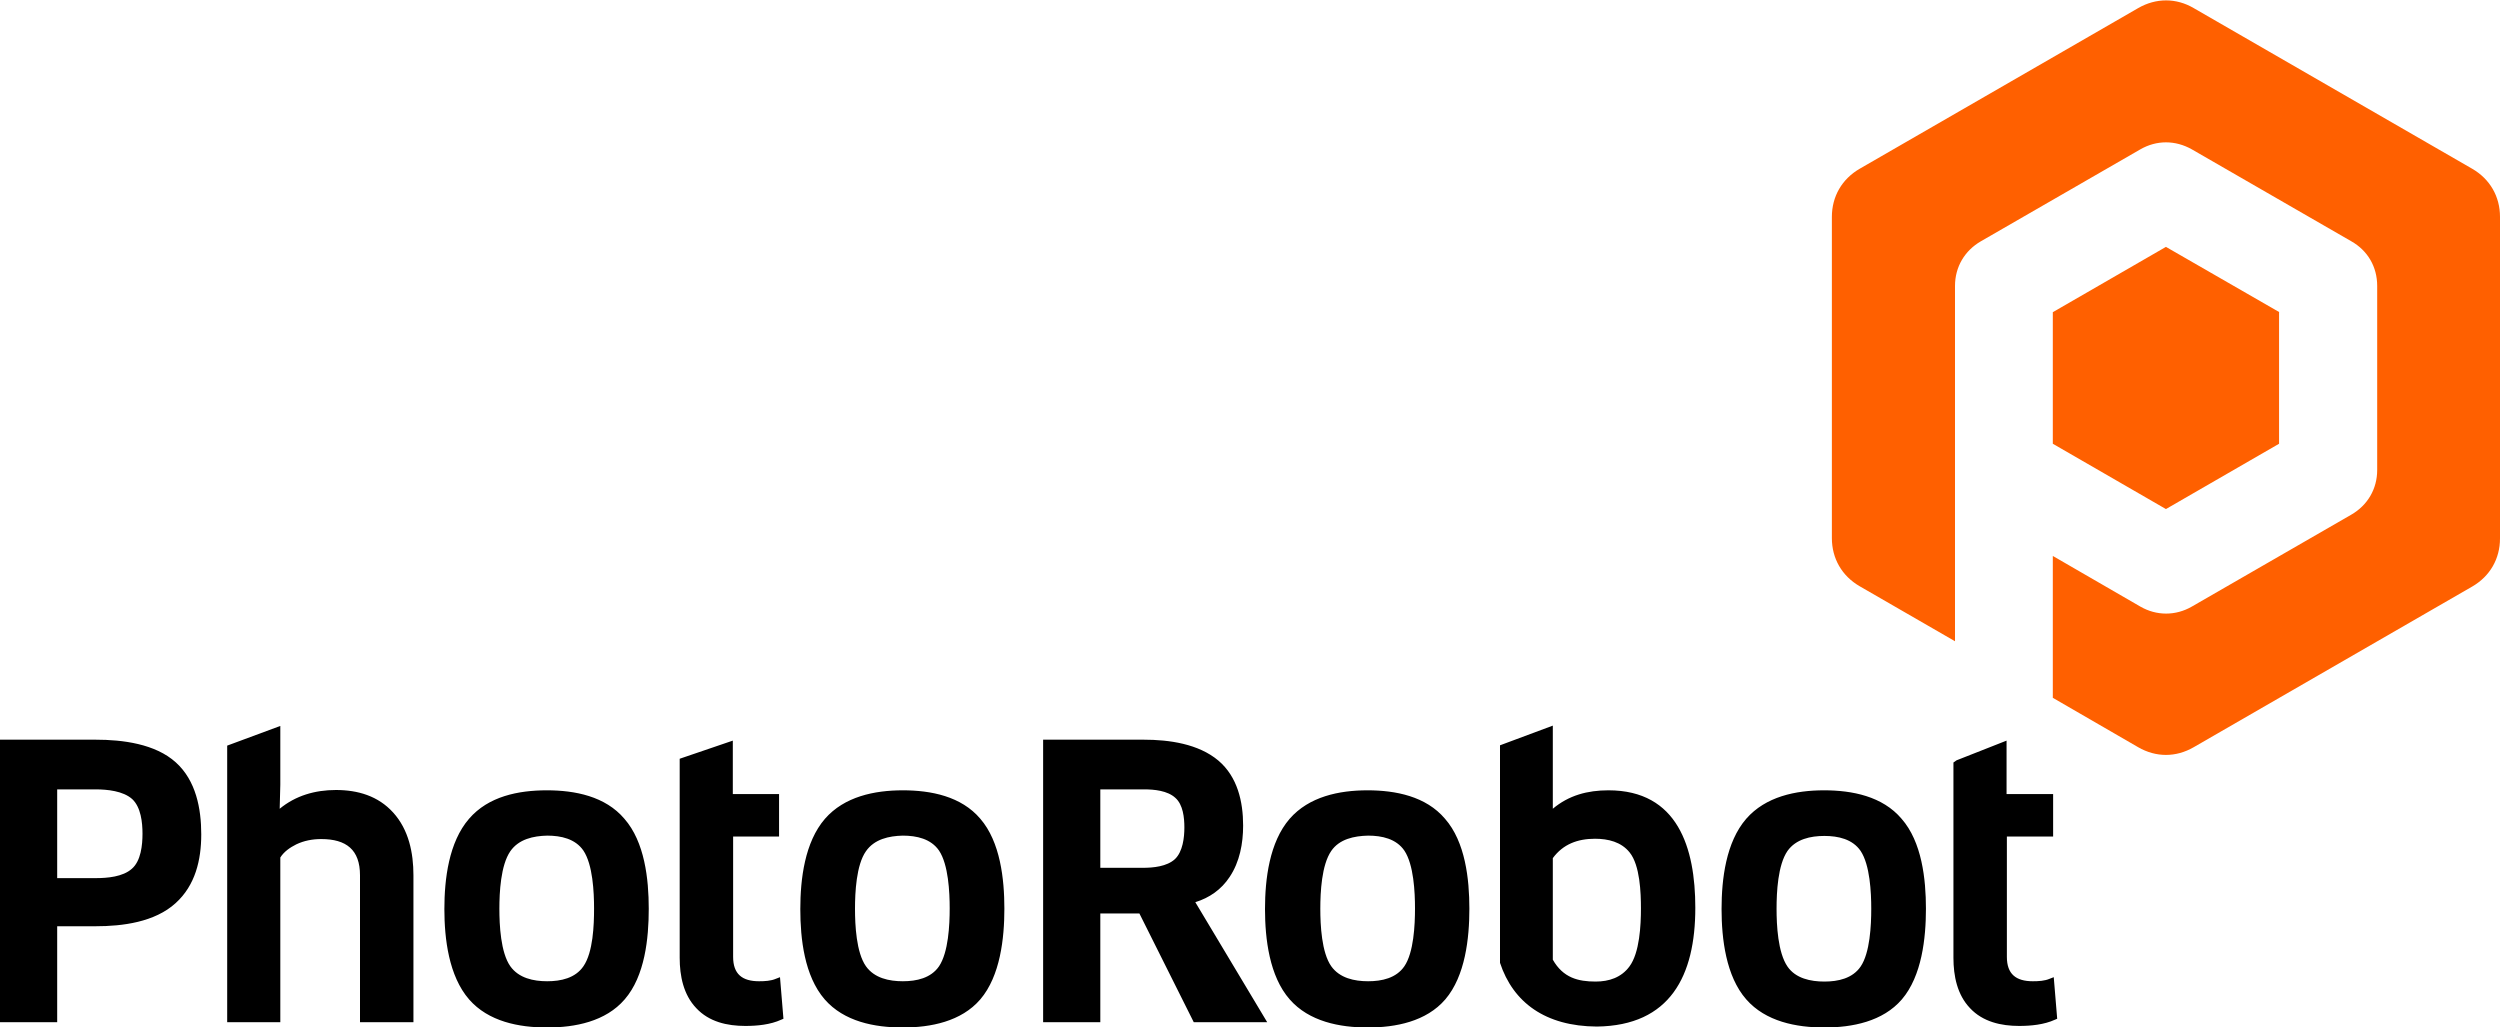
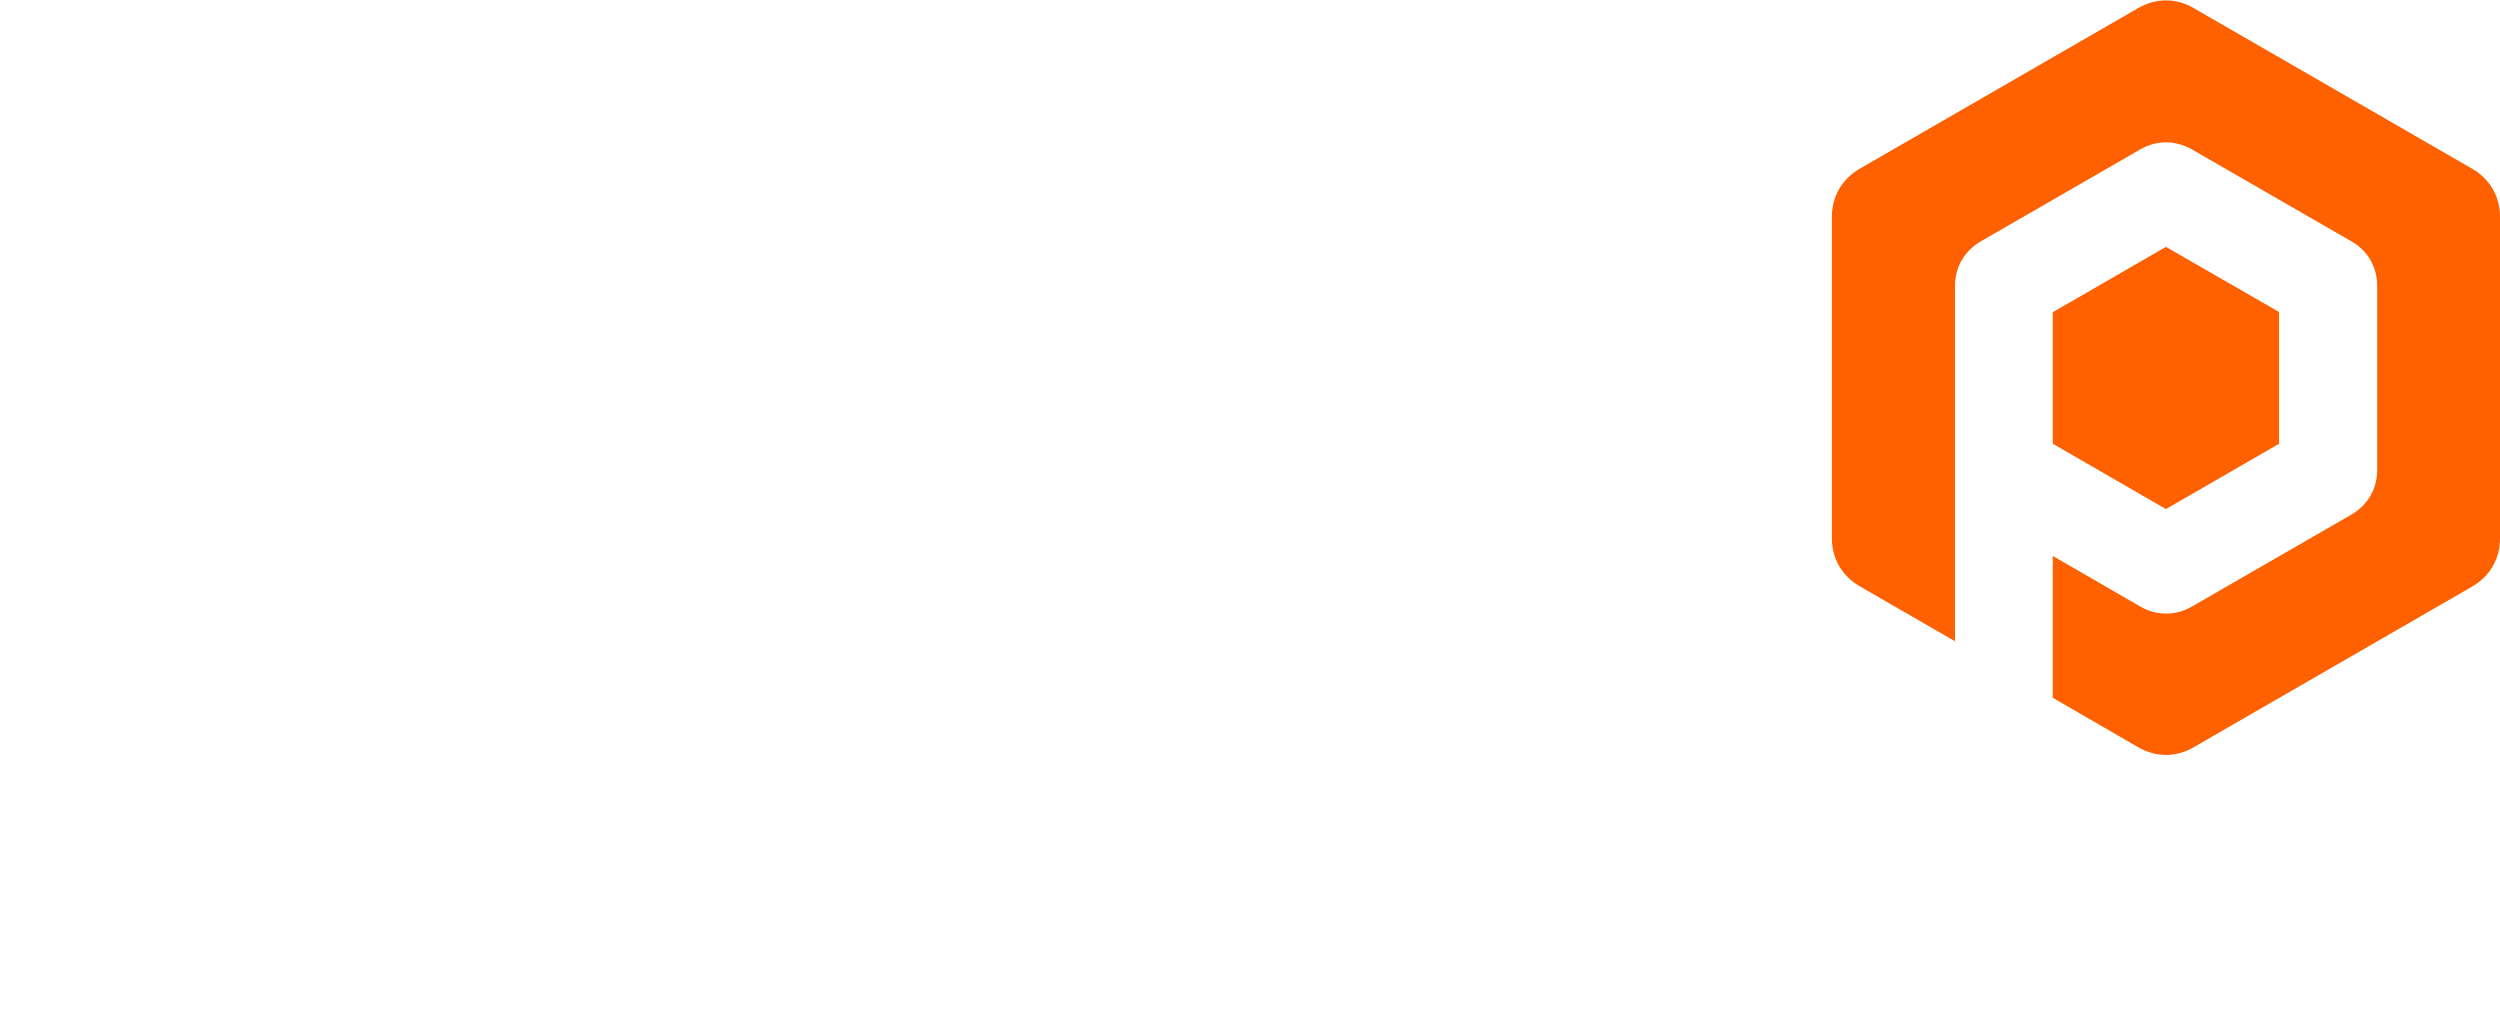
<svg xmlns="http://www.w3.org/2000/svg" version="1.1" id="Vrstva_1" x="0px" y="0px" viewBox="0 0 800 328.7" style="enable-background:new 0 0 800 328.7;" xml:space="preserve">
  <style type="text/css">
	.st0{fill-rule:evenodd;clip-rule:evenodd;}
	.st1{fill-rule:evenodd;clip-rule:evenodd;fill:#FF6000;}
</style>
-   <path class="st0" d="M18.3,296.3v30.8H0v-90.4h30.6c8.6,0,19.1,1.3,25.7,7.3c6.4,5.8,8.1,14.7,8.1,23c0,8.2-1.9,16.3-8.2,22  c-6.7,6.1-17,7.4-25.6,7.4H18.3L18.3,296.3z M89.7,274.4v52.7h-17v-88.5l17-6.3v18.8l-0.2,7.7c5.1-4.2,11.3-6,18-6  c7,0,13.5,1.9,18.3,7.2c5,5.5,6.5,12.9,6.5,20.1v47h-17.1v-47c0-8.2-4.4-11.6-12.4-11.6c-2.8,0-5.5,0.5-8,1.7  C92.8,271.2,90.9,272.5,89.7,274.4L89.7,274.4z M207.6,290.8c0,9.4-1.2,21.5-7.7,29c-6.1,7.1-15.9,9-24.8,9c-9.1,0-18.8-1.9-25-9  c-6.5-7.5-7.9-19.4-7.9-28.9c0-9.6,1.4-21.4,7.9-28.9c6.2-7.2,15.8-9.1,24.9-9.1c9,0,18.7,1.9,24.8,9.1  C206.3,269.4,207.6,281.3,207.6,290.8L207.6,290.8z M234.6,267.7v38.5c0,5.5,2.9,7.8,8.3,7.8c1.8,0,3.8-0.1,5.4-0.8l1.3-0.5  l1.1,13.3l-0.7,0.3c-3.5,1.6-7.7,2-11.5,2c-5.8,0-11.6-1.3-15.7-5.7c-4.1-4.3-5.3-10.3-5.3-16.1c0-20.8,0-41.7,0-62.5l0-1.2l17-5.8  v17.1h14.8v13.6H234.6L234.6,267.7z M321.4,290.8c0,9.4-1.3,21.5-7.7,29c-6.1,7.1-15.9,9-24.8,9c-9.1,0-18.8-1.9-25-9  c-6.5-7.5-7.8-19.4-7.8-28.9c0-9.6,1.4-21.4,7.9-28.9c6.2-7.1,15.8-9.1,24.9-9.1c9,0,18.7,1.9,24.8,9.1  C320.1,269.4,321.4,281.3,321.4,290.8L321.4,290.8z M382.5,288.7l23,38.4H382l-17.4-34.8h-12.5v34.8h-18.3v-90.4H366  c8.1,0,17.5,1.3,23.9,6.7c6.1,5.2,7.9,13.1,7.9,20.8c0,5.7-1.1,11.6-4.3,16.4C390.8,284.7,387,287.3,382.5,288.7L382.5,288.7z   M470.2,290.8c0,9.4-1.3,21.5-7.7,29c-6.1,7.1-15.9,9-24.8,9c-9,0-18.8-1.9-25-9c-6.5-7.4-7.9-19.4-7.9-28.9  c0-9.6,1.4-21.4,7.9-28.9c6.2-7.1,15.8-9.1,24.9-9.1c9,0,18.7,1.9,24.8,9.1C468.9,269.4,470.2,281.3,470.2,290.8L470.2,290.8z   M496.9,258.8c5.1-4.3,11.1-5.9,17.8-5.9c22.2,0,27.8,18.4,27.8,37.6c0,21.7-8,37.7-31.5,38c-16.5-0.1-26.8-7.7-31-20.4v-69.6  l16.9-6.3V258.8L496.9,258.8z M616.3,290.8c0,9.4-1.3,21.5-7.7,29c-6.1,7.1-15.9,9-24.8,9c-9,0-18.8-1.9-25-9  c-6.5-7.4-7.9-19.4-7.9-28.9c0-9.6,1.4-21.4,7.9-28.9c6.2-7.1,15.8-9.1,24.9-9.1c9,0,18.7,1.9,24.8,9.1  C615,269.4,616.3,281.3,616.3,290.8L616.3,290.8z M642.2,267.7v38.5c0,5.5,2.9,7.8,8.3,7.8c1.8,0,3.8-0.1,5.4-0.8l1.3-0.5l1.1,13.3  l-0.7,0.3c-3.5,1.6-7.7,2-11.5,2c-5.7,0-11.6-1.3-15.7-5.7c-4.1-4.3-5.3-10.3-5.3-16.1c0-20.8,0-41.7,0-62.5l1-0.7l16-6.3v17.1H657  v13.6H642.2L642.2,267.7z M18.3,252.6v28.4h12.3c3.7,0,8.7-0.4,11.6-3c2.9-2.5,3.4-7.6,3.4-11.2c0-3.6-0.5-8.5-3.3-11.1  c-2.9-2.6-8-3.1-11.7-3.1H18.3L18.3,252.6z M163.3,272.4c-3.1,4.5-3.5,13.2-3.5,18.4c0,5.2,0.4,14,3.5,18.4  c2.7,3.8,7.4,4.8,11.8,4.8c4.4,0,9-1,11.6-4.8c3.1-4.5,3.4-13.2,3.4-18.5c0-5.2-0.4-14-3.4-18.5c-2.6-3.8-7.2-4.8-11.6-4.8  C170.7,267.5,166,268.5,163.3,272.4L163.3,272.4z M277.1,272.4c-3.1,4.4-3.5,13.2-3.5,18.4c0,5.2,0.4,14,3.5,18.4  c2.7,3.8,7.4,4.8,11.8,4.8c4.4,0,9-1,11.6-4.8c3-4.5,3.4-13.2,3.4-18.5c0-5.2-0.4-14-3.4-18.5c-2.6-3.8-7.2-4.8-11.6-4.8  C284.5,267.5,279.8,268.5,277.1,272.4L277.1,272.4z M352.1,252.6v25.1h13.6c3.3,0,7.7-0.4,10.3-2.8c2.5-2.4,3-6.9,3-10.1  c0-3.1-0.4-7.3-2.9-9.5c-2.5-2.3-6.8-2.7-9.9-2.7H352.1L352.1,252.6z M426,272.3c-3.1,4.5-3.5,13.2-3.5,18.5c0,5.2,0.4,14,3.5,18.4  c2.7,3.8,7.4,4.8,11.8,4.8c4.4,0,9-1,11.6-4.8c3-4.4,3.4-13.2,3.4-18.5c0-5.2-0.4-14-3.4-18.5c-2.6-3.8-7.2-4.8-11.6-4.8  C433.3,267.5,428.6,268.5,426,272.3L426,272.3z M496.9,274.6v32.5c3.3,5.8,8.1,7,13.7,7c4.3,0,8.2-1.3,10.8-4.8  c3.3-4.4,3.7-13.3,3.7-18.6c0-5-0.3-13.8-3.6-17.9c-2.7-3.4-6.9-4.4-11.1-4.4C504.9,268.4,500.2,270.1,496.9,274.6L496.9,274.6z   M572,272.3c-3.1,4.5-3.5,13.2-3.5,18.5c0,5.2,0.4,14,3.5,18.5c2.6,3.8,7.4,4.8,11.8,4.8c4.4,0,9-1,11.6-4.8  c3-4.4,3.4-13.2,3.4-18.5c0-5.2-0.4-14-3.4-18.5c-2.6-3.8-7.2-4.8-11.6-4.8C579.4,267.5,574.7,268.5,572,272.3L572,272.3z" />
  <path class="st1" d="M729.4,99.9L693.1,79l-36.2,20.9v21V142l36.2,20.9l36.2-20.9V99.9L729.4,99.9z M702,2.6L791.1,54  c5.7,3.3,8.9,8.9,8.9,15.4v102.9c0,6.5-3.2,12.1-8.9,15.4L702,239.1c-5.7,3.3-12.1,3.3-17.8,0l-27.3-15.8l0-45.4l28,16.2  c5.2,3,11.3,3,16.5,0l51-29.4c5.2-3,8.3-8.2,8.3-14.3V91.5c0-6.1-3-11.3-8.3-14.3l-51-29.4c-5.3-3-11.3-3-16.5,0l-51,29.4  c-5.2,3-8.3,8.2-8.3,14.3v29.4v30v8.9l0,45.4l-30.5-17.6c-5.7-3.3-8.9-8.9-8.9-15.4V69.4c0-6.5,3.2-12.1,8.9-15.4l89.1-51.4  C689.9-0.7,696.4-0.7,702,2.6L702,2.6z" />
</svg>